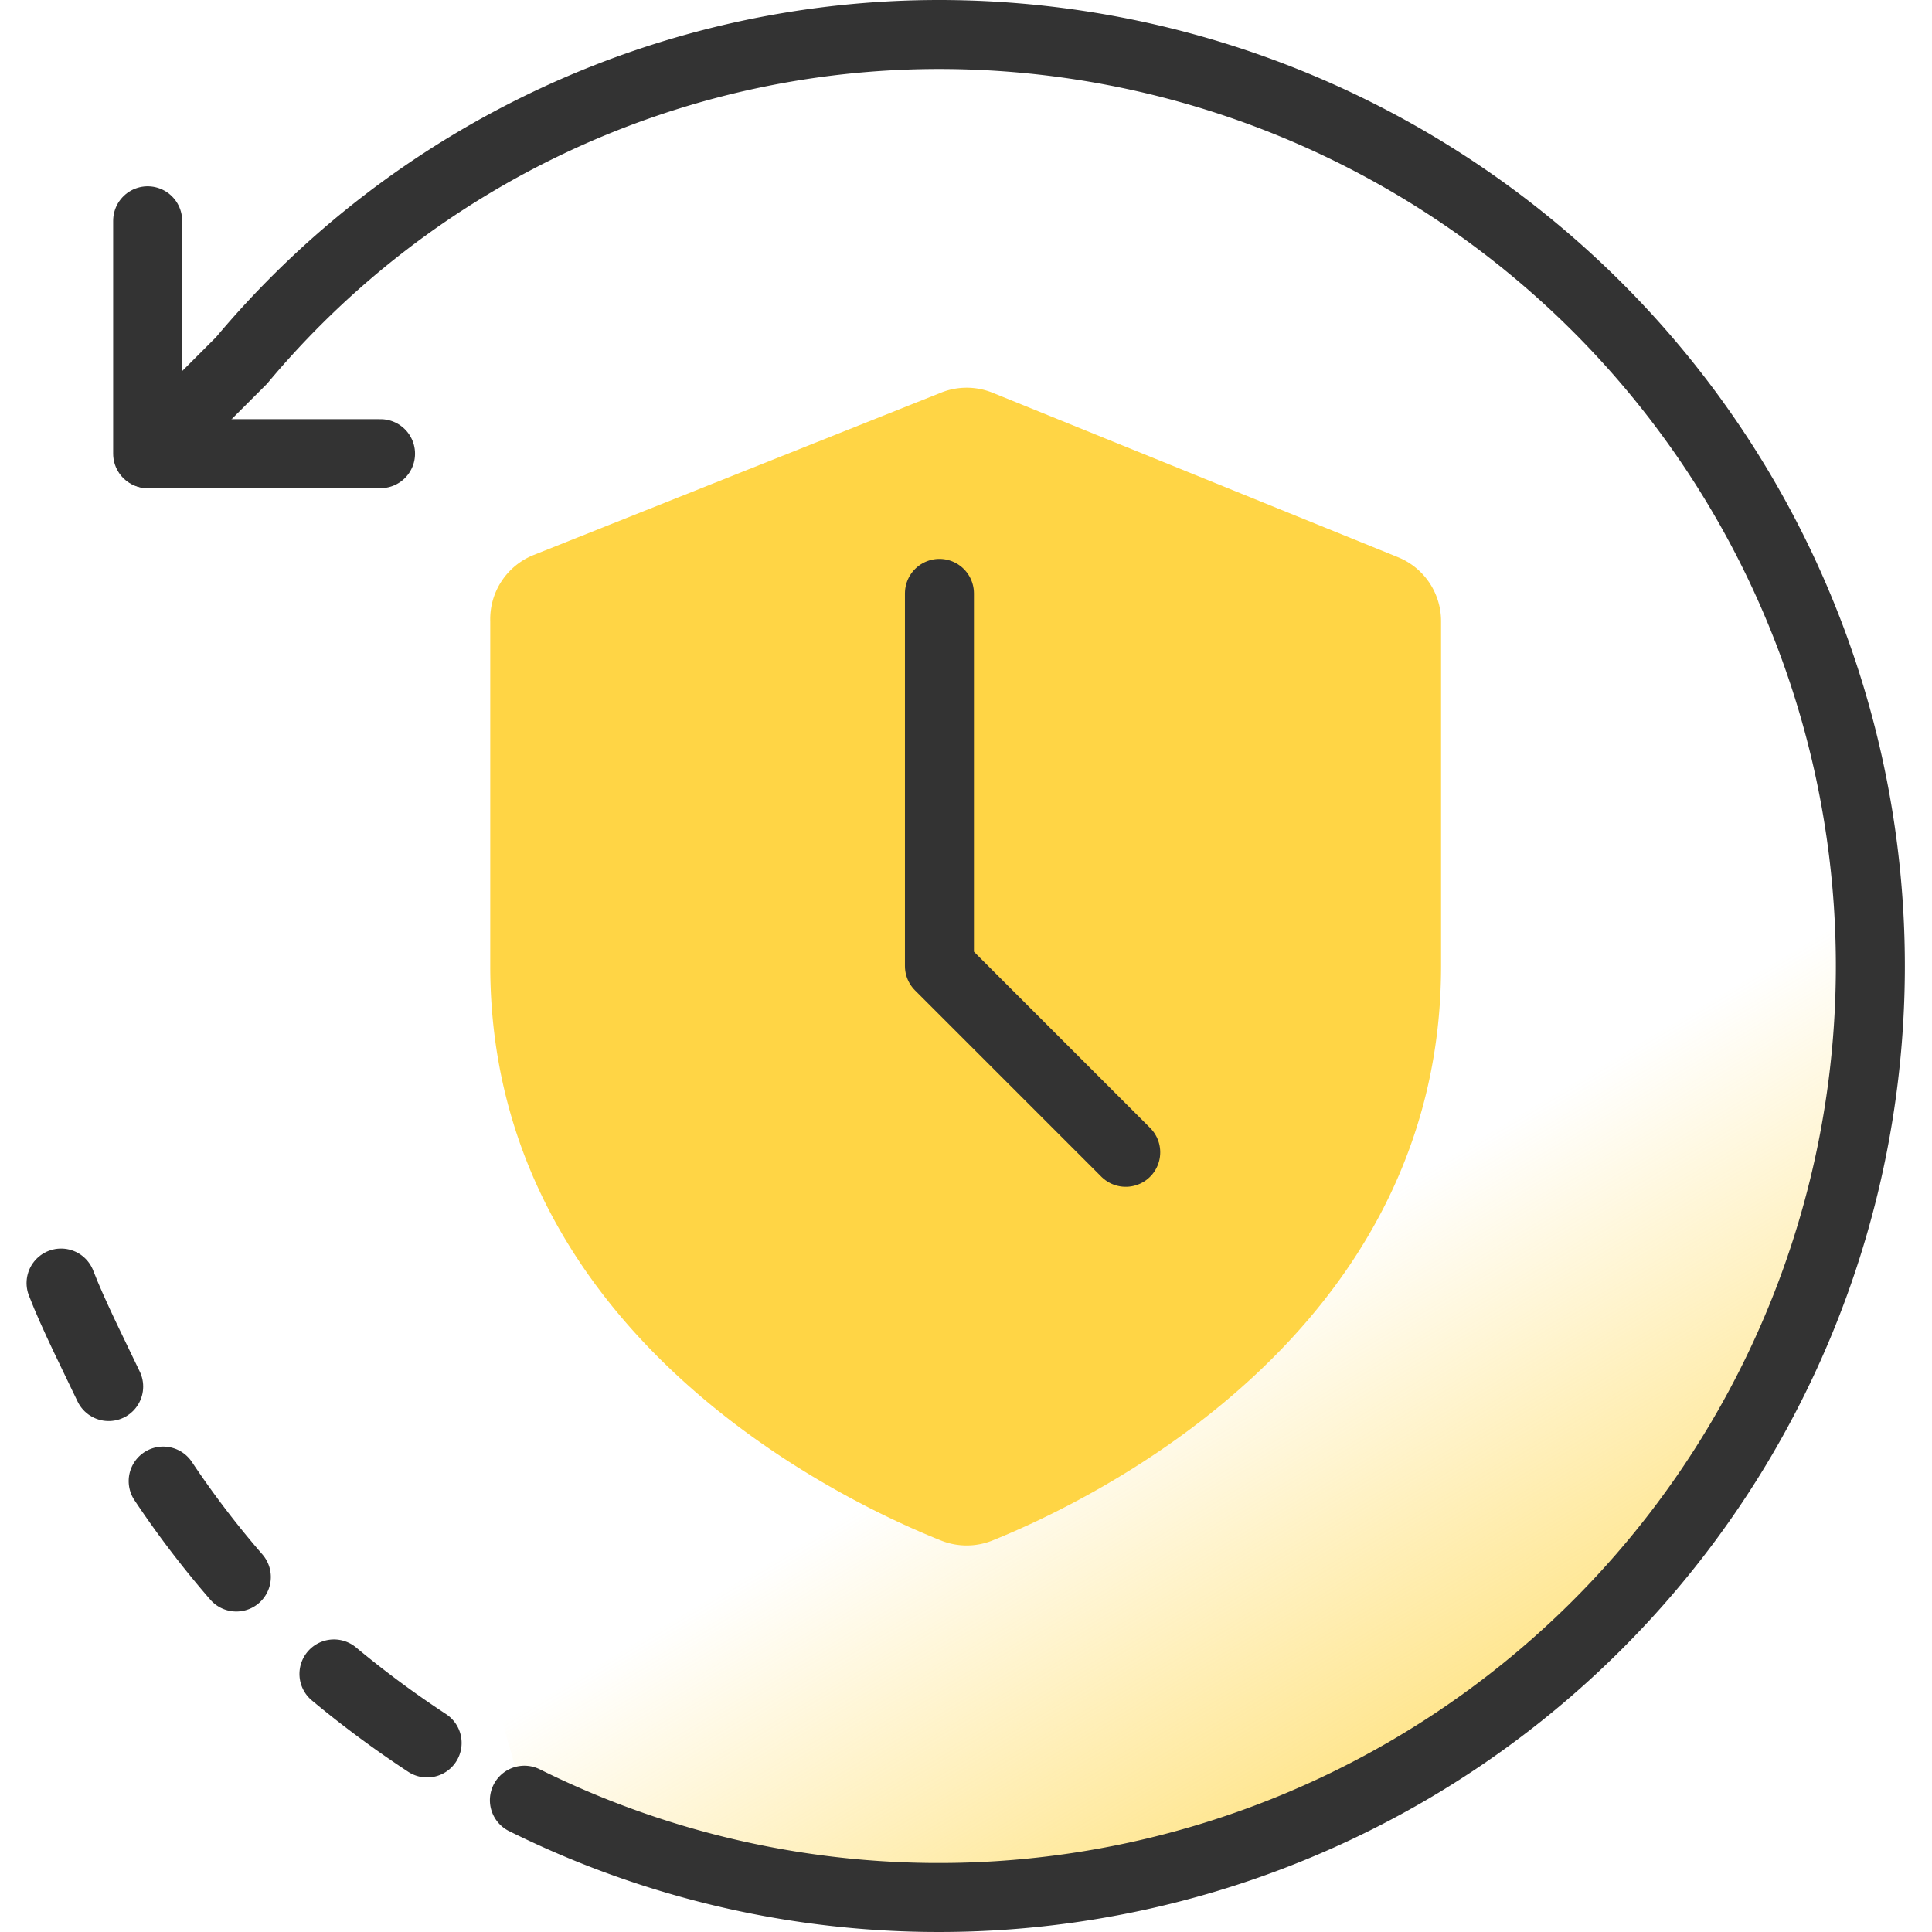
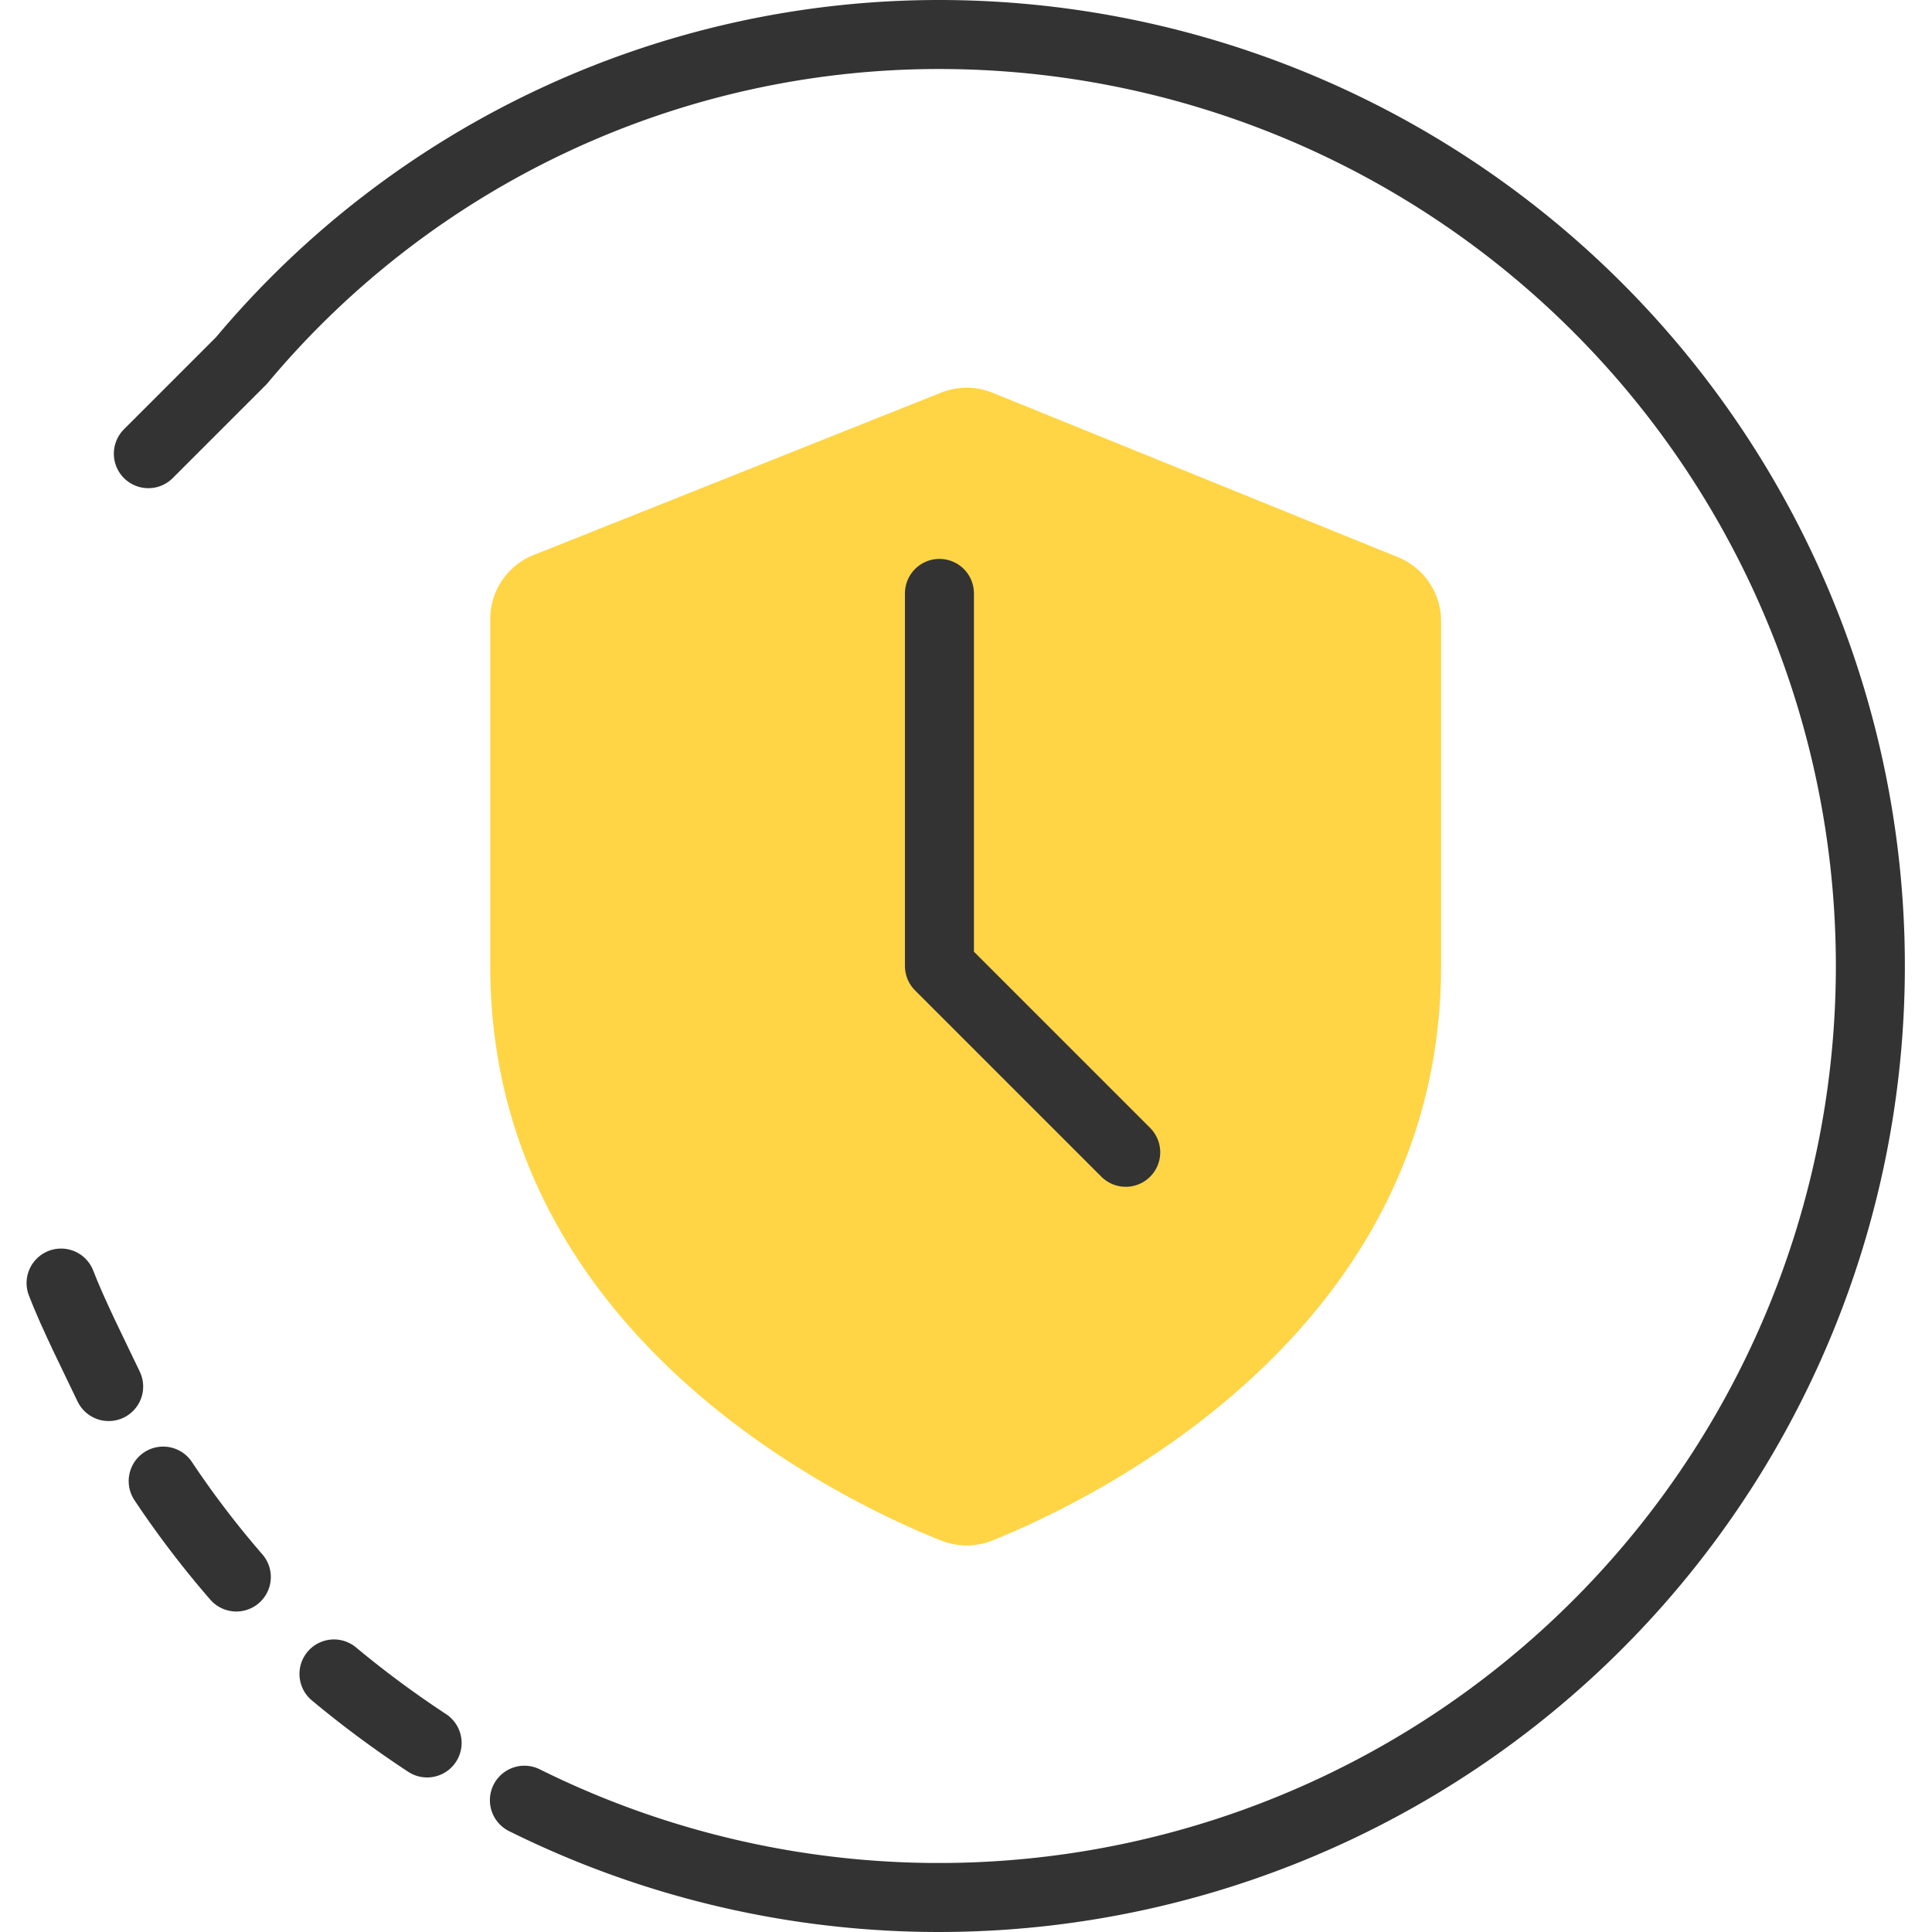
<svg xmlns="http://www.w3.org/2000/svg" id="design" viewBox="0 0 56 56">
  <defs>
    <style>.cls-1{fill:url(#linear-gradient);}.cls-2{fill:#ffd545;}.cls-3{fill:none;stroke:#333;stroke-linecap:round;stroke-linejoin:round;stroke-width:2px;}</style>
    <linearGradient id="linear-gradient" x1="25.38" y1="20.73" x2="52.38" y2="65.95" gradientUnits="userSpaceOnUse">
      <stop offset="0.37" stop-color="#ffd545" stop-opacity="0" />
      <stop offset="0.48" stop-color="#ffd545" stop-opacity="0.25" />
      <stop offset="0.75" stop-color="#ffd545" stop-opacity="0.87" />
      <stop offset="0.81" stop-color="#ffd545" />
    </linearGradient>
  </defs>
-   <path class="cls-1" d="M15.2,52.18A27,27,0,1,0,27.23,1,26.36,26.36,0,0,0,7,10.45l-2.7,2.7" />
  <path class="cls-2" d="M27.28,11.38,15.46,16.09A2,2,0,0,0,14.21,18V28c0,10.68,10.18,15.5,13.06,16.65a2,2,0,0,0,1.5,0c2.88-1.16,13-6,13-16.65V18a2,2,0,0,0-1.25-1.85L28.76,11.38A2,2,0,0,0,27.28,11.38Z" />
-   <polyline class="cls-3" points="4.28 6.4 4.28 13.15 11.03 13.15" />
  <polyline class="cls-3" points="32.63 33.4 27.23 28 27.23 17.2" />
  <path class="cls-3" d="M15.2,52.18A27,27,0,1,0,27.23,1,26.36,26.36,0,0,0,7,10.45l-2.7,2.7" />
  <path class="cls-3" d="M9.68,48.52a29.84,29.84,0,0,0,2.7,2" />
  <path class="cls-3" d="M4.73,42.93a27.54,27.54,0,0,0,2.12,2.78" />
  <path class="cls-3" d="M1.77,37.19c.34.89,1,2.2,1.38,3" />
</svg>